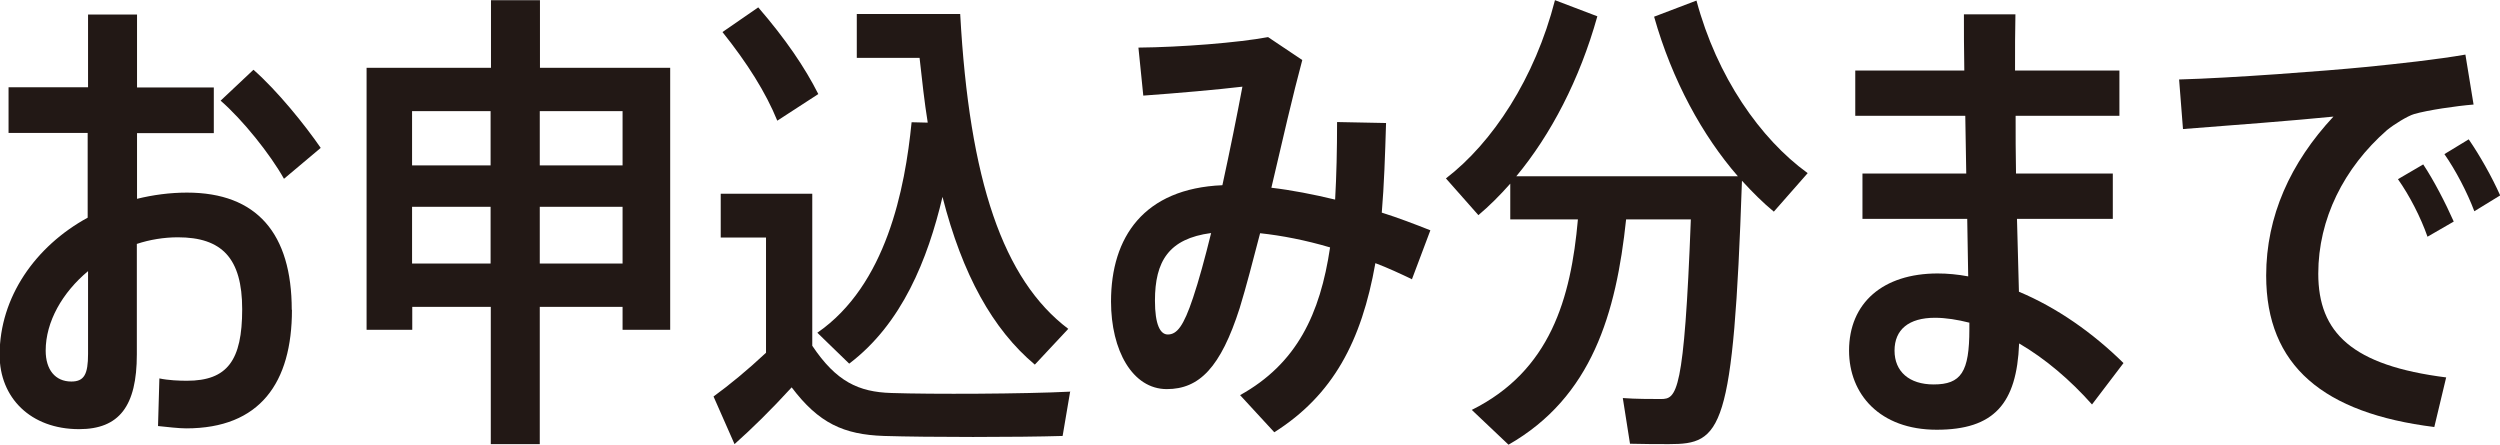
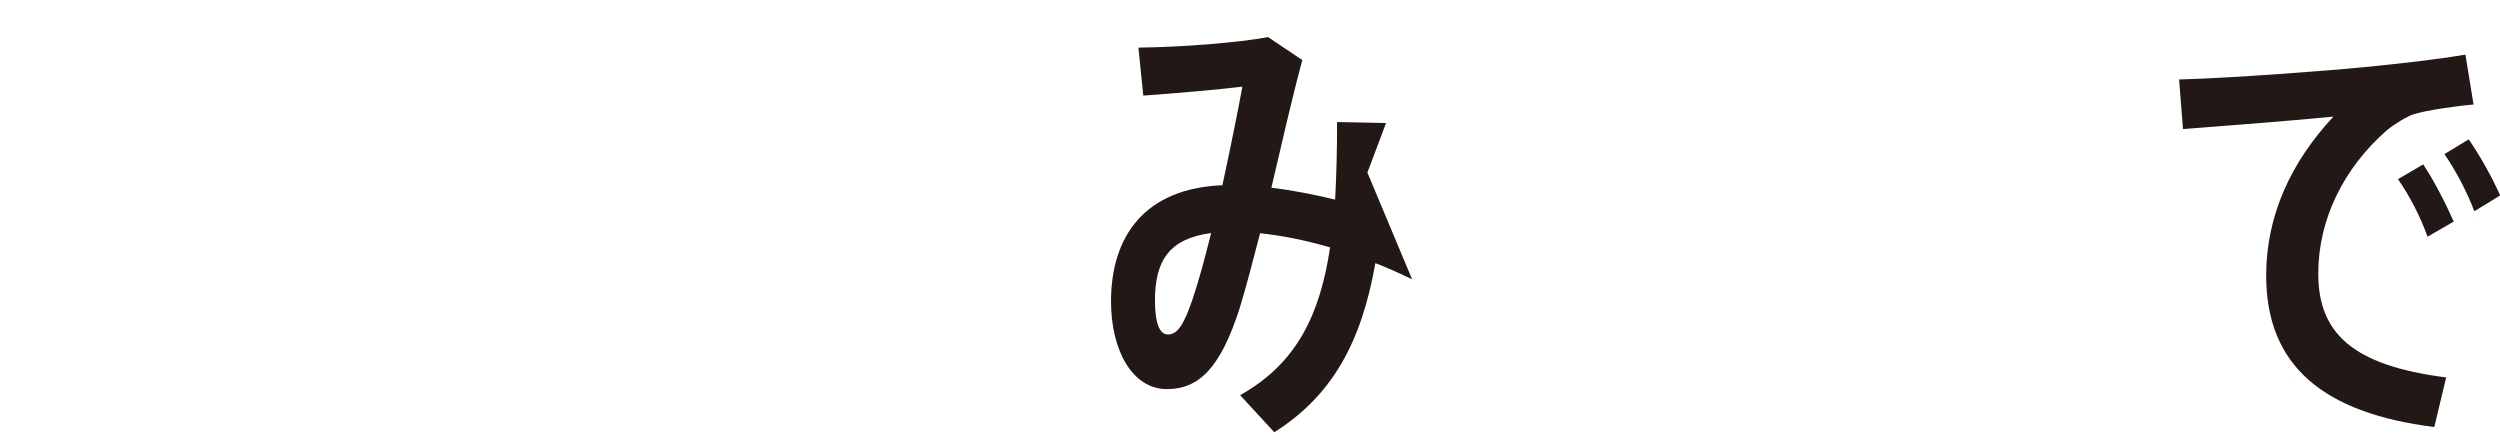
<svg xmlns="http://www.w3.org/2000/svg" id="b" width="45.37mm" height="8.07mm" viewBox="0 0 128.62 22.86">
  <defs>
    <style>.d{fill:#221815;}</style>
  </defs>
  <g id="c">
-     <path class="d" d="M15.02,15.93c0,3.75-1.64,6.1-5.44,6.1-.37,0-.98-.07-1.45-.12l.07-2.45c.47.1,1.03.12,1.42.12,2.08,0,2.84-1.05,2.84-3.68s-1.05-3.7-3.31-3.7c-.71,0-1.45.12-2.11.34v5.68c0,2.67-.91,3.85-2.97,3.85-2.5,0-4.09-1.62-4.09-3.82,0-2.97,1.84-5.59,4.53-7.06v-4.36H.44v-2.35h4.09V.74h2.52v3.75h3.95v2.35h-3.95v3.38c.81-.2,1.69-.32,2.57-.32,3.6,0,5.39,2.11,5.39,6.03ZM4.53,13.94c-1.32,1.1-2.18,2.6-2.18,4.09,0,.98.49,1.59,1.32,1.59.66,0,.86-.37.86-1.42v-4.26ZM11.35,5.17l1.69-1.59c1.23,1.08,2.65,2.84,3.46,4.02l-1.89,1.59c-.71-1.27-2.13-3.04-3.26-4.02Z" />
-     <path class="d" d="M34.48,3.48v13.48h-2.45v-1.18h-4.26v7.06h-2.52v-7.06h-4.04v1.18h-2.35V3.48h6.4V0h2.52v3.48h6.71ZM21.2,5.71v2.79h4.04v-2.79h-4.04ZM25.24,13.55v-2.92h-4.04v2.92h4.04ZM27.77,5.71v2.79h4.26v-2.79h-4.26ZM32.03,13.55v-2.92h-4.26v2.92h4.26Z" />
-     <path class="d" d="M55.06,20.12l-.39,2.3c-2.28.07-6.94.07-9.19,0-2.08-.07-3.36-.66-4.75-2.5-1.08,1.18-2.03,2.11-2.94,2.92l-1.08-2.45c.81-.59,1.74-1.35,2.7-2.25v-5.93h-2.33v-2.25h4.71v7.82c1.23,1.84,2.38,2.38,4.07,2.43,2.06.07,6.84.05,9.21-.07ZM39.99,6.2c-.59-1.45-1.54-2.96-2.82-4.56l1.84-1.27c1.4,1.62,2.4,3.09,3.09,4.46l-2.11,1.37ZM47.73,6.3c-.17-1.05-.29-2.16-.42-3.33h-3.23V.71h5.32c.47,8.58,2.21,13.67,5.56,16.2l-1.72,1.84c-2.16-1.81-3.73-4.63-4.75-8.63-.76,3.21-2.08,6.52-4.8,8.58l-1.64-1.59c3.55-2.45,4.51-7.4,4.85-10.83l.83.02Z" />
-     <path class="d" d="M72.65,14.36c-.61-.29-1.25-.59-1.89-.83-.71,4.02-2.18,6.79-5.2,8.7l-1.76-1.91c2.92-1.62,4.12-4.17,4.63-7.6-1.25-.37-2.48-.61-3.6-.73-.37,1.42-.71,2.74-1.05,3.85-.98,3.06-2.08,4.17-3.75,4.17-1.76,0-2.87-1.98-2.87-4.51,0-3.31,1.69-5.81,5.73-5.98.39-1.79.76-3.63,1.03-5.07-1.25.15-3.41.34-5.1.46l-.25-2.47c2.18-.02,5.12-.25,6.67-.54l1.76,1.18c-.47,1.74-1.03,4.17-1.59,6.57,1.03.12,2.16.34,3.28.61.07-1.25.1-2.57.1-3.99l2.52.05c-.05,1.67-.1,3.19-.22,4.61.86.27,1.69.59,2.5.91l-.96,2.55ZM62.31,11.98c-2.18.29-2.89,1.45-2.89,3.48,0,1.23.27,1.74.66,1.74.47,0,.81-.42,1.3-1.89.29-.86.61-2.03.93-3.33Z" />
-     <path class="d" d="M93,8.9l-1.74,1.98c-.56-.46-1.1-1-1.64-1.59-.44,12.92-1.05,13.55-3.75,13.55-.51,0-1.35,0-2.01-.02l-.37-2.35c.64.05,1.47.05,1.96.05.81,0,1.2-.25,1.54-9.24h-3.33c-.51,4.83-1.76,9.14-6.05,11.59l-1.89-1.79c4.04-2.01,5.1-5.73,5.46-9.8h-3.48v-1.84c-.54.61-1.08,1.15-1.64,1.62l-1.67-1.89c2.4-1.84,4.58-5.15,5.61-9.17l2.18.83c-.91,3.26-2.4,6.1-4.17,8.23h11.4c-1.81-2.08-3.38-4.92-4.31-8.21l2.18-.83c1.05,3.92,3.28,7.11,5.71,8.87Z" />
-     <path class="d" d="M109.25,18.67l-1.62,2.13c-1.13-1.27-2.4-2.35-3.75-3.14-.12,3.11-1.3,4.44-4.24,4.44s-4.51-1.84-4.51-4.07c0-2.45,1.74-3.97,4.56-3.97.51,0,1.03.05,1.57.15l-.05-2.96h-5.39v-2.33h5.34l-.05-2.97h-5.66v-2.33h5.61c-.02-1.1-.02-2.08-.02-2.89h2.65c-.02.81-.02,1.81-.02,2.89h5.37v2.33h-5.34c0,.96,0,1.99.02,2.97h4.98v2.33h-4.93l.1,3.75c1.94.81,3.8,2.11,5.39,3.68ZM101.31,16.59c-.59-.15-1.2-.25-1.76-.25-1.35,0-2.08.61-2.08,1.69s.76,1.74,2.01,1.74c1.42,0,1.84-.64,1.84-2.84v-.34Z" />
+     <path class="d" d="M72.65,14.36c-.61-.29-1.25-.59-1.89-.83-.71,4.02-2.18,6.79-5.2,8.7l-1.76-1.91c2.92-1.62,4.12-4.17,4.63-7.6-1.25-.37-2.48-.61-3.6-.73-.37,1.42-.71,2.74-1.05,3.85-.98,3.06-2.08,4.17-3.75,4.17-1.76,0-2.87-1.98-2.87-4.51,0-3.31,1.69-5.81,5.73-5.98.39-1.79.76-3.63,1.03-5.07-1.25.15-3.41.34-5.1.46l-.25-2.47c2.18-.02,5.12-.25,6.67-.54l1.76,1.18c-.47,1.74-1.03,4.17-1.59,6.57,1.03.12,2.16.34,3.28.61.07-1.25.1-2.57.1-3.99l2.52.05l-.96,2.55ZM62.31,11.98c-2.18.29-2.89,1.45-2.89,3.48,0,1.23.27,1.74.66,1.74.47,0,.81-.42,1.3-1.89.29-.86.61-2.03.93-3.33Z" />
    <path class="d" d="M125.85,19.41l-.61,2.55c-5.69-.71-8.65-3.14-8.65-7.79,0-3.06,1.25-5.81,3.46-8.18-1.98.2-5.39.46-7.74.64l-.2-2.55c2.65-.07,7.55-.44,9.58-.64,1.72-.17,3.72-.39,5.15-.64l.42,2.57c-.88.07-2.38.29-3.06.49-.34.1-1.05.54-1.4.83-2.21,1.94-3.53,4.56-3.53,7.38,0,3.04,1.74,4.73,6.59,5.34ZM124.67,8.45c.54.81,1.15,1.99,1.57,2.94l-1.35.78c-.34-.98-.93-2.13-1.52-2.96l1.3-.76ZM128.62,10.05l-1.32.81c-.37-.98-.96-2.11-1.54-2.94l1.25-.76c.56.81,1.2,1.94,1.62,2.89Z" />
  </g>
</svg>